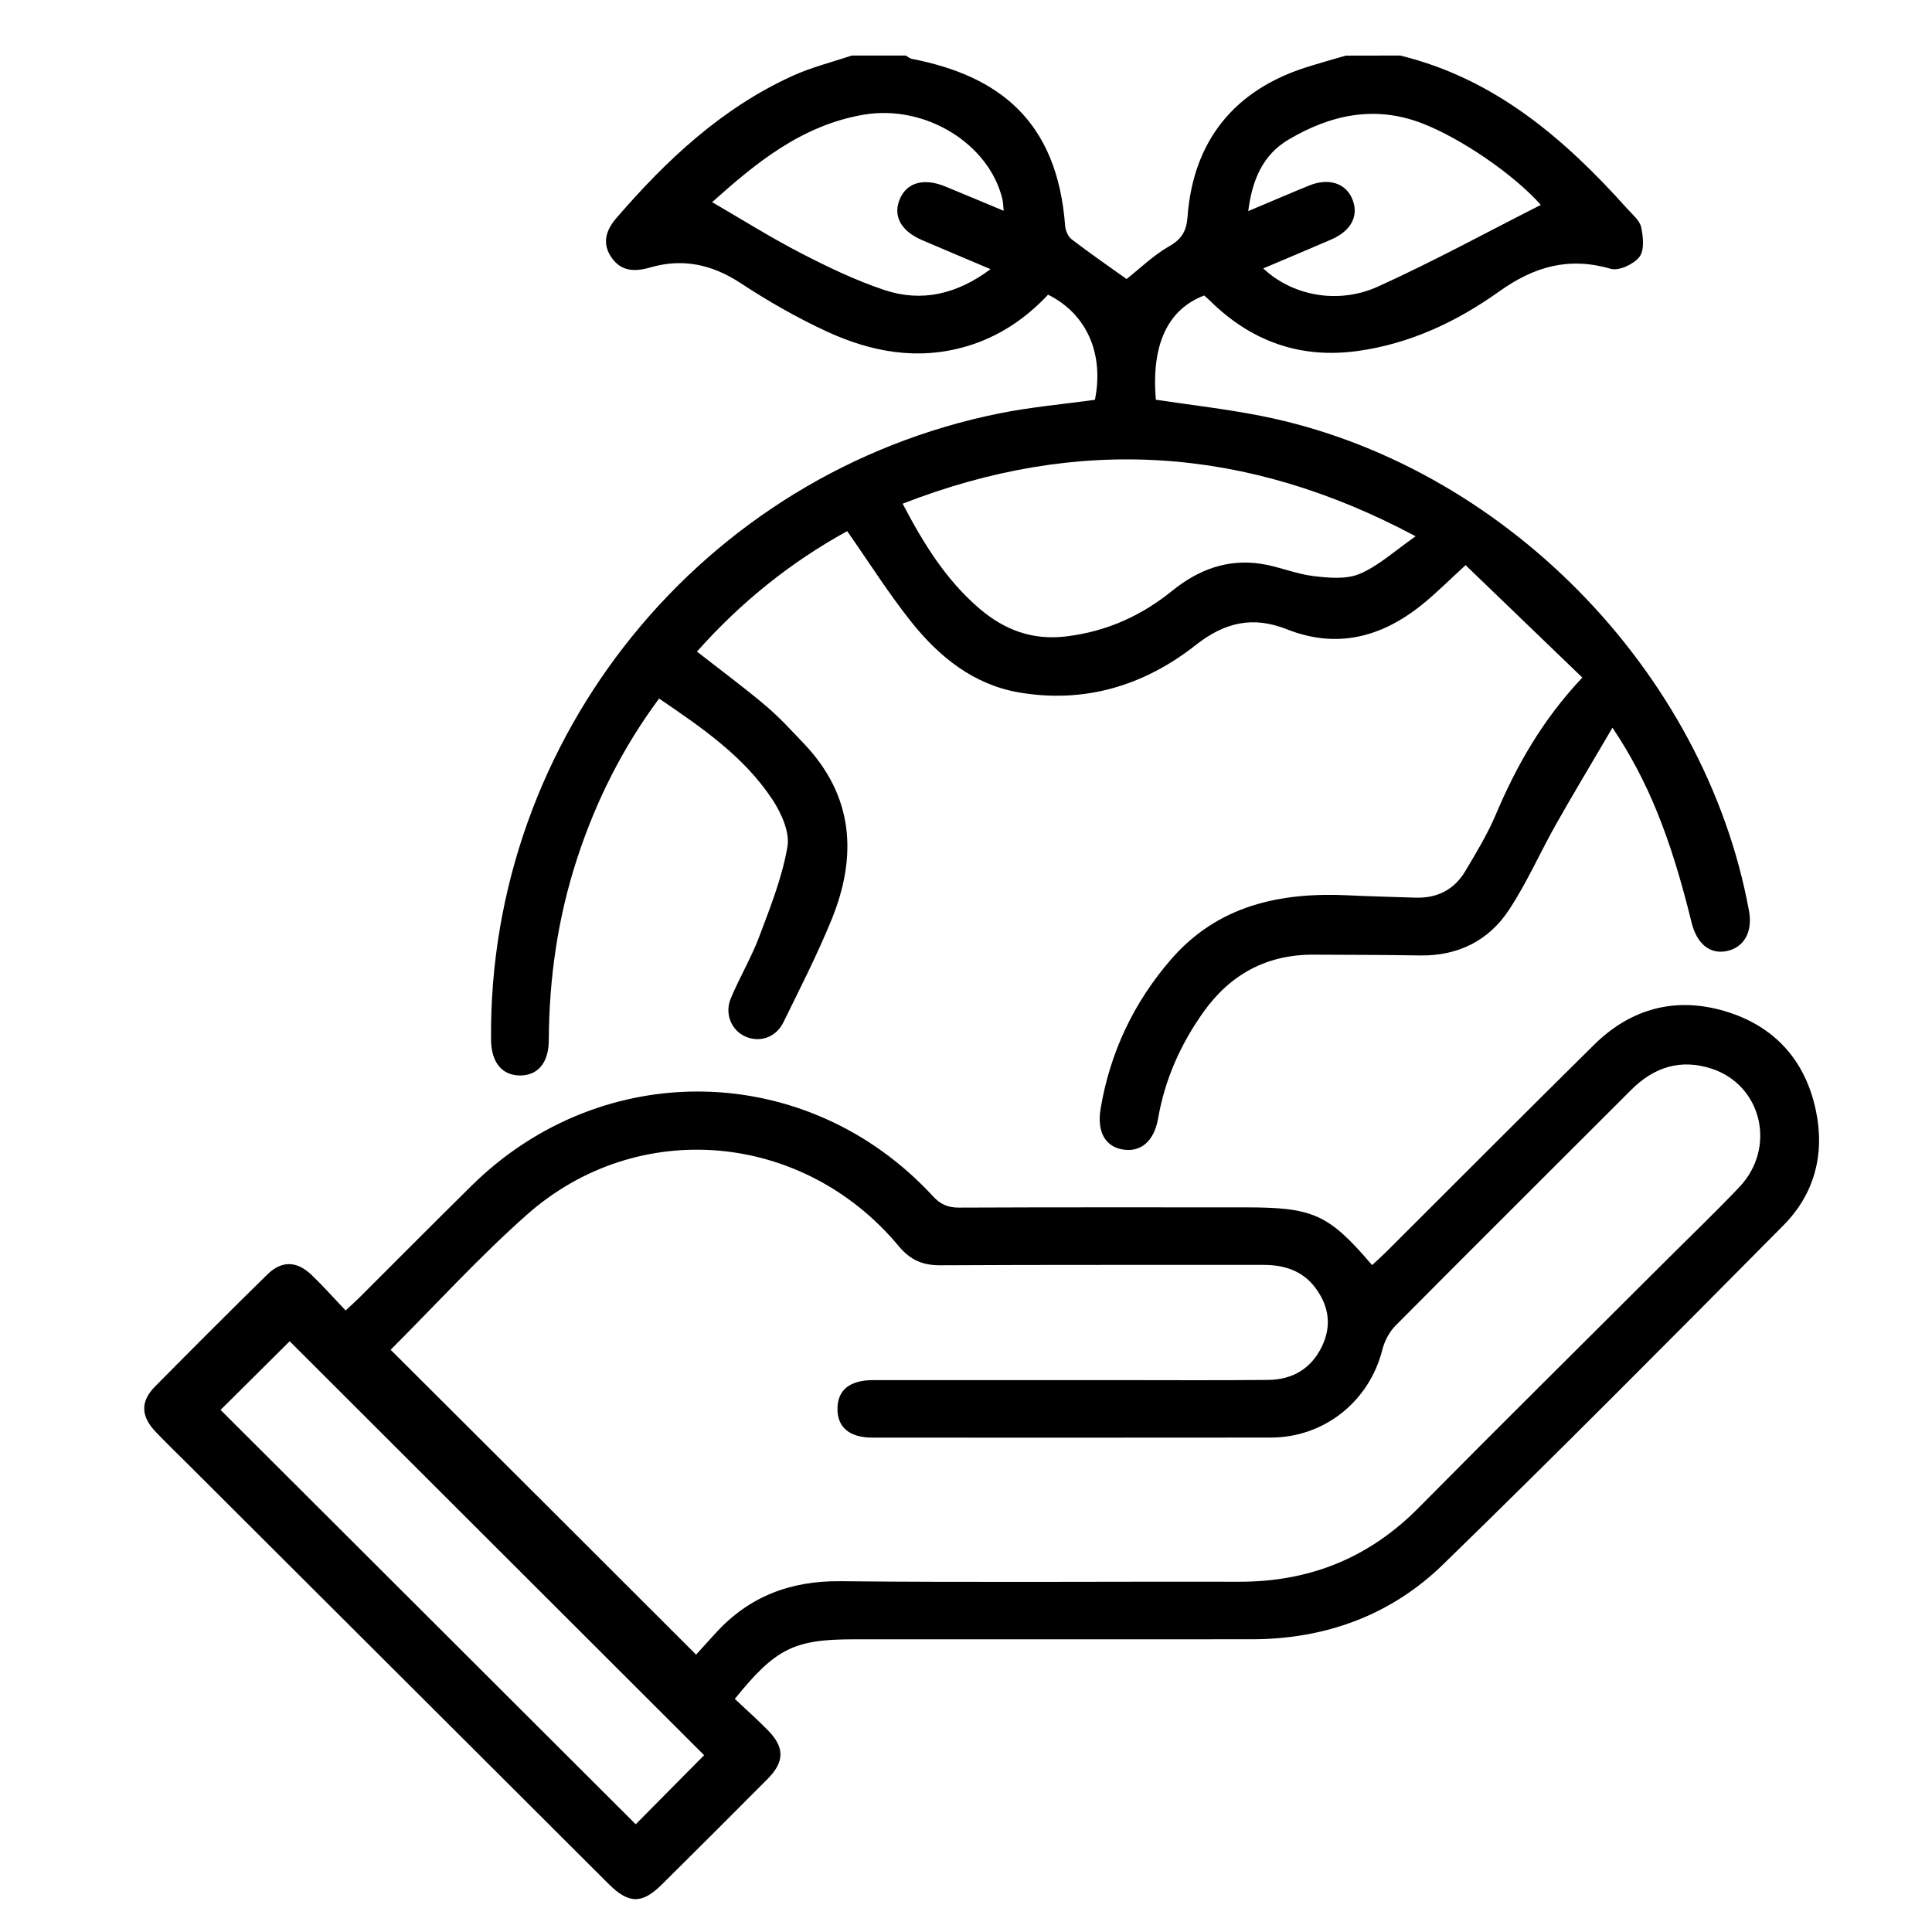
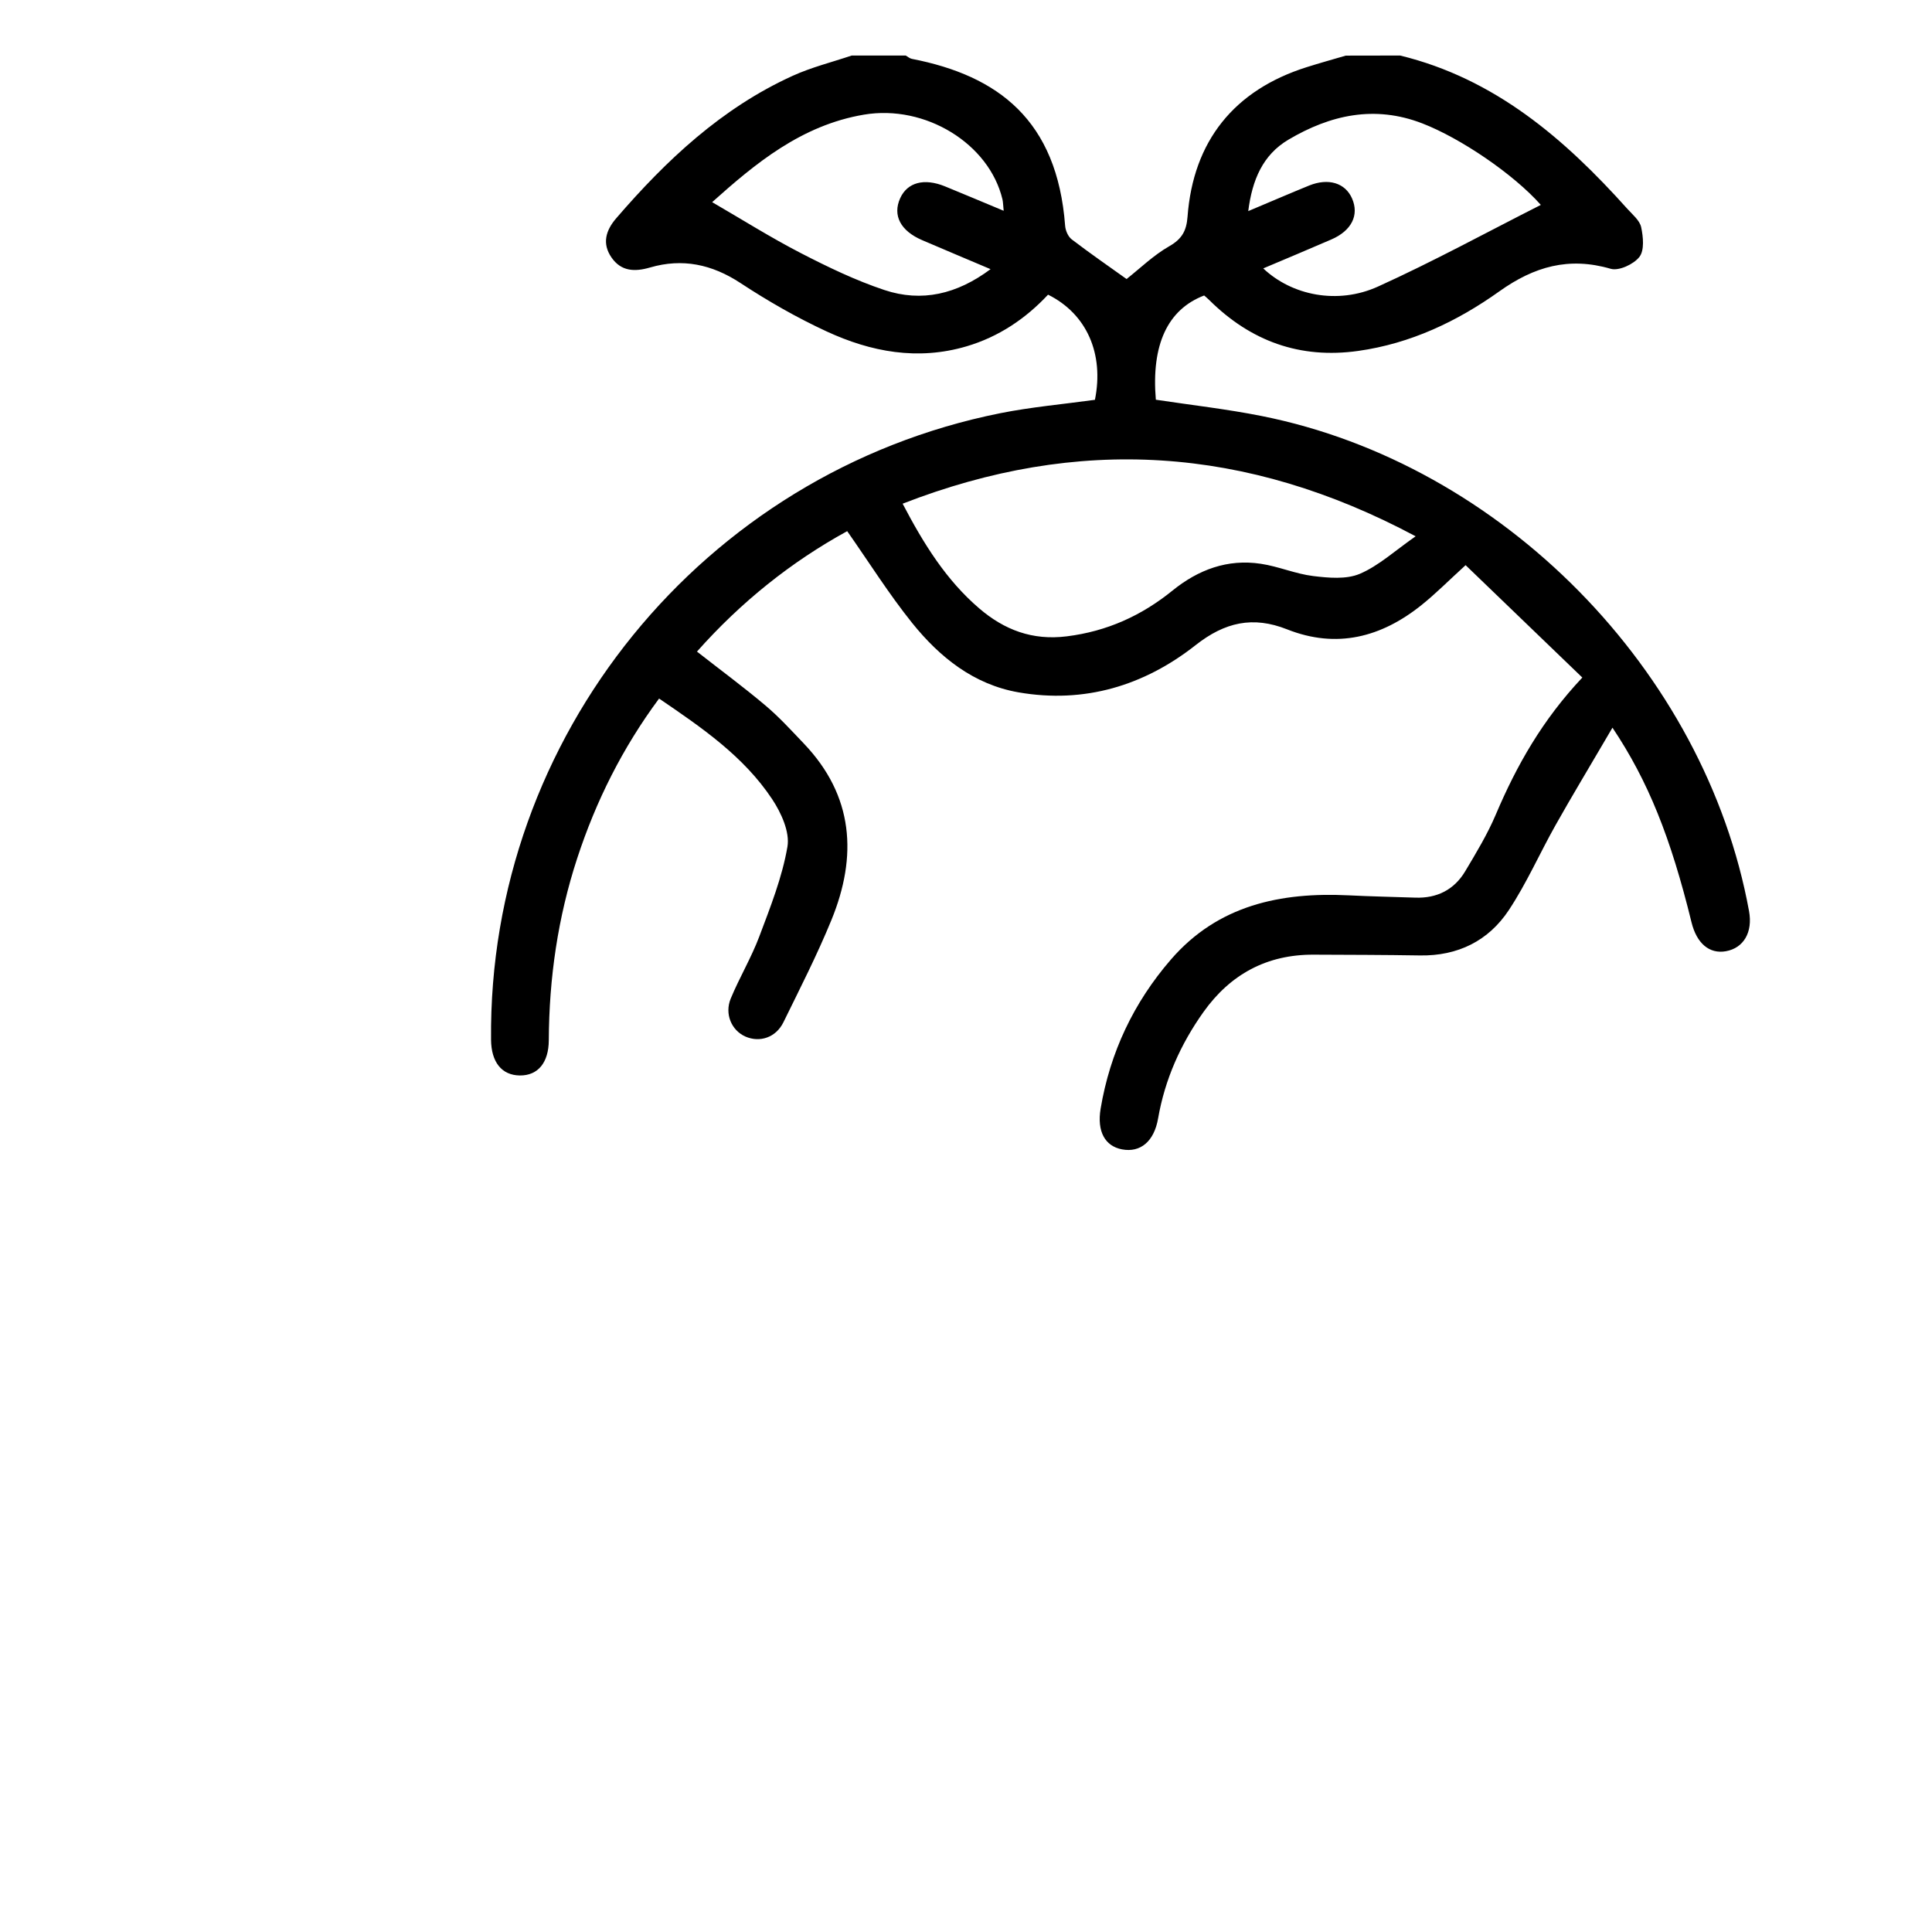
<svg xmlns="http://www.w3.org/2000/svg" version="1.1" id="Livello_1" x="0px" y="0px" viewBox="0 0 1200 1200" style="enable-background:new 0 0 1200 1200;" xml:space="preserve">
  <g>
    <path d="M869.64,34.49c58.83,14.33,102.09,51.66,141.12,95.2c3.22,3.58,7.7,7.2,8.6,11.44c1.28,6,2.09,14.33-1.1,18.45   c-3.52,4.54-12.75,8.84-17.8,7.38c-25.98-7.58-47.54-1.43-69.19,14c-26.16,18.66-55.12,32.43-87.64,37   c-36.22,5.11-66.8-6.06-92.51-31.56c-1.05-1.05-2.18-1.97-3.2-2.87c-22.75,8.72-32.88,30.61-30.01,64.74   c21.86,3.31,43.95,5.79,65.69,10.12c149.3,29.71,275.44,158.05,302.76,307.54c2.39,13.05-3.31,22.93-14.39,24.9   c-10.21,1.82-18.1-4.81-21.32-17.89c-12.99-52.91-26.93-87.79-49.12-120.97c-1.73,2.93-3.14,5.35-4.54,7.73   c-10.3,17.62-20.84,35.09-30.85,52.88c-9.82,17.47-17.92,35.98-28.94,52.64c-12.66,19.17-31.71,28.61-55.27,28.22   c-22.01-0.36-44.04-0.39-66.05-0.48c-29.05-0.12-51.69,12.18-68.41,35.65c-14.21,19.98-23.95,41.86-28.16,66.08   c-2.45,14.18-10.9,21.38-22.4,19.2c-10.63-2-15.65-11.2-13.29-25.29c5.85-34.94,20.54-65.93,43.69-92.66   c29.2-33.71,67.99-41.89,110.37-39.83c13.8,0.69,27.59,0.96,41.39,1.43c13.5,0.48,24.13-4.9,31-16.39   c6.84-11.47,13.83-23.02,19.02-35.27c12.9-30.4,28.91-58.71,53.72-85.04c-24.34-23.44-48.34-46.55-72.5-69.81   c-10.36,9.44-18.45,17.62-27.38,24.78c-24.99,20.04-52.7,27.29-83.52,15.08c-21.17-8.39-38.64-4.48-56.8,9.82   c-31.95,25.17-69.1,36.43-109.98,29.32c-27.8-4.84-48.94-21.8-66.05-43.06c-14.39-17.92-26.67-37.51-40.37-57.06   c-34.73,19.02-66.08,44.1-93.31,74.8c14.57,11.41,28.94,22.01,42.55,33.5c8.51,7.17,16.09,15.5,23.8,23.59   c31.08,32.55,33.38,69.99,17.17,109.62c-8.84,21.62-19.53,42.52-29.83,63.54c-4.66,9.5-14.72,12.78-23.65,8.84   c-8.54-3.79-13.05-14-9.05-23.62c5.4-13.02,12.75-25.29,17.71-38.46c6.87-18.27,14.24-36.79,17.5-55.84   c1.55-9.14-3.91-21.11-9.53-29.56c-17.65-26.58-43.6-44.34-70.2-62.44c-22.72,30.67-39.21,63.66-50.85,99.2   c-12.03,36.73-17.47,74.44-17.65,112.99c-0.06,13.92-6.69,22.01-17.98,21.92c-11.23-0.12-17.77-8.24-17.89-22.22   c-1.79-188.03,131.51-352.21,316.34-389.14c19.32-3.85,39.06-5.58,58.74-8.3c5.73-28.49-4.96-53.3-29.11-65.31   c-13.89,14.87-30.61,26.19-50.67,32.1c-30.25,8.93-59.3,3.49-86.92-9.29c-18.48-8.54-36.37-18.81-53.42-30.01   c-17.74-11.65-36.04-15.56-56.23-9.67c-9.56,2.78-17.92,2.42-23.89-6.18c-6.03-8.69-3.58-16.87,2.9-24.4   c31.14-36.13,65.51-68.44,109.59-88.48c11.71-5.32,24.43-8.48,36.67-12.6c11.2,0,22.4,0,33.59,0c1.25,0.72,2.42,1.79,3.76,2.06   C620.04,47,656.62,74.65,661.57,140.2c0.21,2.96,1.82,6.72,4.06,8.45c11.35,8.69,23.14,16.81,34.1,24.66   c8.36-6.6,16.72-14.78,26.55-20.39c7.91-4.51,10.66-9.62,11.32-18.27c3.49-47,28.96-78.71,73.99-92.93   c8.06-2.54,16.18-4.81,24.28-7.17C847.25,34.49,858.44,34.49,869.64,34.49z M560.64,312.85c13.17,25.17,27.11,47.48,47.51,64.98   c15.59,13.38,33.06,20.1,54.47,17.41c24.96-3.11,46.4-12.84,65.6-28.4c16.07-13.02,34.22-19.8,54.94-16.66   c10.96,1.64,21.5,6.27,32.46,7.61c9.59,1.16,20.57,2.18,28.96-1.37c11.79-5.02,21.74-14.3,34.7-23.32   C774,276.93,669.6,270.45,560.64,312.85z M442.33,125.56c18.54,10.75,36.4,22.01,55.09,31.65c16.78,8.66,34.01,16.96,51.9,22.93   c23.23,7.73,45.09,2.6,65.93-12.96c-15.14-6.42-28.82-12.15-42.46-18.01c-13.5-5.79-18.48-15.41-13.68-26.04   c4.45-9.85,14.87-12.66,27.83-7.38c11.8,4.84,23.56,9.79,36.46,15.17c-0.36-3.49-0.36-5.32-0.75-7.08   c-8.27-34.7-48.02-59.03-85.97-52.64C497.67,77.76,469,101.71,442.33,125.56z M957.04,127.27c-17.05-19.23-49.96-41.48-73.58-50.61   c-29.68-11.5-57.18-5.29-83.19,10.09c-15.98,9.47-22.52,25.08-24.96,44.37c13.8-5.79,25.74-10.96,37.77-15.86   c12.03-4.87,22.49-1.64,26.7,8c4.54,10.36-0.27,20.04-12.9,25.5c-13.95,6.06-28.01,11.91-42.25,17.95   c17.71,16.78,46.13,22.66,71.25,11.29C890.22,162.44,923.42,144.29,957.04,127.27z" />
-     <path d="M456.4,1055.22c7.2,6.78,14.18,12.96,20.69,19.62c10.27,10.48,10.24,19.44-0.24,30.01c-21.8,21.98-43.75,43.78-65.69,65.57   c-12.42,12.33-20.63,12.24-33.26-0.39c-86.86-86.63-173.67-173.28-260.5-259.94c-6.87-6.84-13.86-13.59-20.54-20.57   c-9.44-9.82-9.82-18.96-0.51-28.37c23.05-23.35,46.25-46.55,69.67-69.52c8.99-8.81,18.36-8.54,27.62,0.36   c6.99,6.69,13.41,13.97,21.05,21.98c3.4-3.2,6.03-5.55,8.54-8.03c23.23-23.17,46.34-46.46,69.69-69.49   c81.55-80.41,208.91-77.58,286.48,6.48c4.75,5.17,9.35,7.17,16.27,7.14c59.33-0.27,118.7-0.15,178.03-0.15   c42.07,0,51.54,4.27,78.53,35.86c2.93-2.72,5.91-5.35,8.72-8.15c43.03-42.91,85.91-86,129.15-128.7   c22.84-22.57,50.64-29.98,81.28-20.87c30.67,9.11,49.99,30.4,56.53,61.87c5.61,26.93-0.87,51.66-20.16,71.13   c-70.08,70.71-140.2,141.36-211.56,210.79c-32.46,31.56-73.22,46.31-118.85,46.34c-82.12,0.06-164.23,0-246.35,0.03   C493.31,1018.13,481.9,1023.66,456.4,1055.22z M432.36,1027.72c4.03-4.42,8.03-8.87,12.03-13.26   c20.84-22.87,46.49-32.67,77.7-32.34c82.48,0.84,164.98,0.15,247.49,0.33c43.6,0.09,80.59-14.66,111.41-45.81   c50.88-51.42,102.3-102.27,153.51-153.39c15.32-15.29,30.94-30.25,45.84-45.93c23.2-24.46,14.03-63.33-17.26-73.55   c-19.23-6.27-35.74-1.02-49.96,13.2c-48.73,48.82-97.7,97.41-146.32,146.38c-3.91,3.94-6.87,9.7-8.24,15.11   c-8.12,31.98-36.04,54.41-69.22,54.44c-82.51,0.09-164.98,0.06-247.49,0.03c-14.27,0-21.86-6.45-21.68-18.13   c0.15-11.53,7.7-17.59,22.22-17.59c50.76-0.03,101.53,0,152.29,0c31,0,61.96,0.21,92.96-0.12c14.93-0.15,26.55-6.78,33.29-20.51   c6.39-12.99,4.51-25.41-3.94-36.7c-8-10.69-19.41-14.27-32.46-14.24c-66.83,0.09-133.63-0.15-200.46,0.24   c-11.05,0.06-18.66-3.25-25.86-11.88c-59.33-71.31-162.29-80.44-231.12-19.38c-29.53,26.19-56.23,55.51-84.18,83.46   c-0.42,0.42-0.27,1.37-0.12,0.45C306.02,901.52,368.49,963.9,432.36,1027.72z M437.35,1090.18   c-85.94-85.82-172.51-172.3-257.43-257.1c-14.06,13.97-28.99,28.82-42.91,42.64c85.46,85.28,171.88,171.55,257.85,257.37   C408.83,1119,423.43,1104.25,437.35,1090.18z" />
  </g>
</svg>